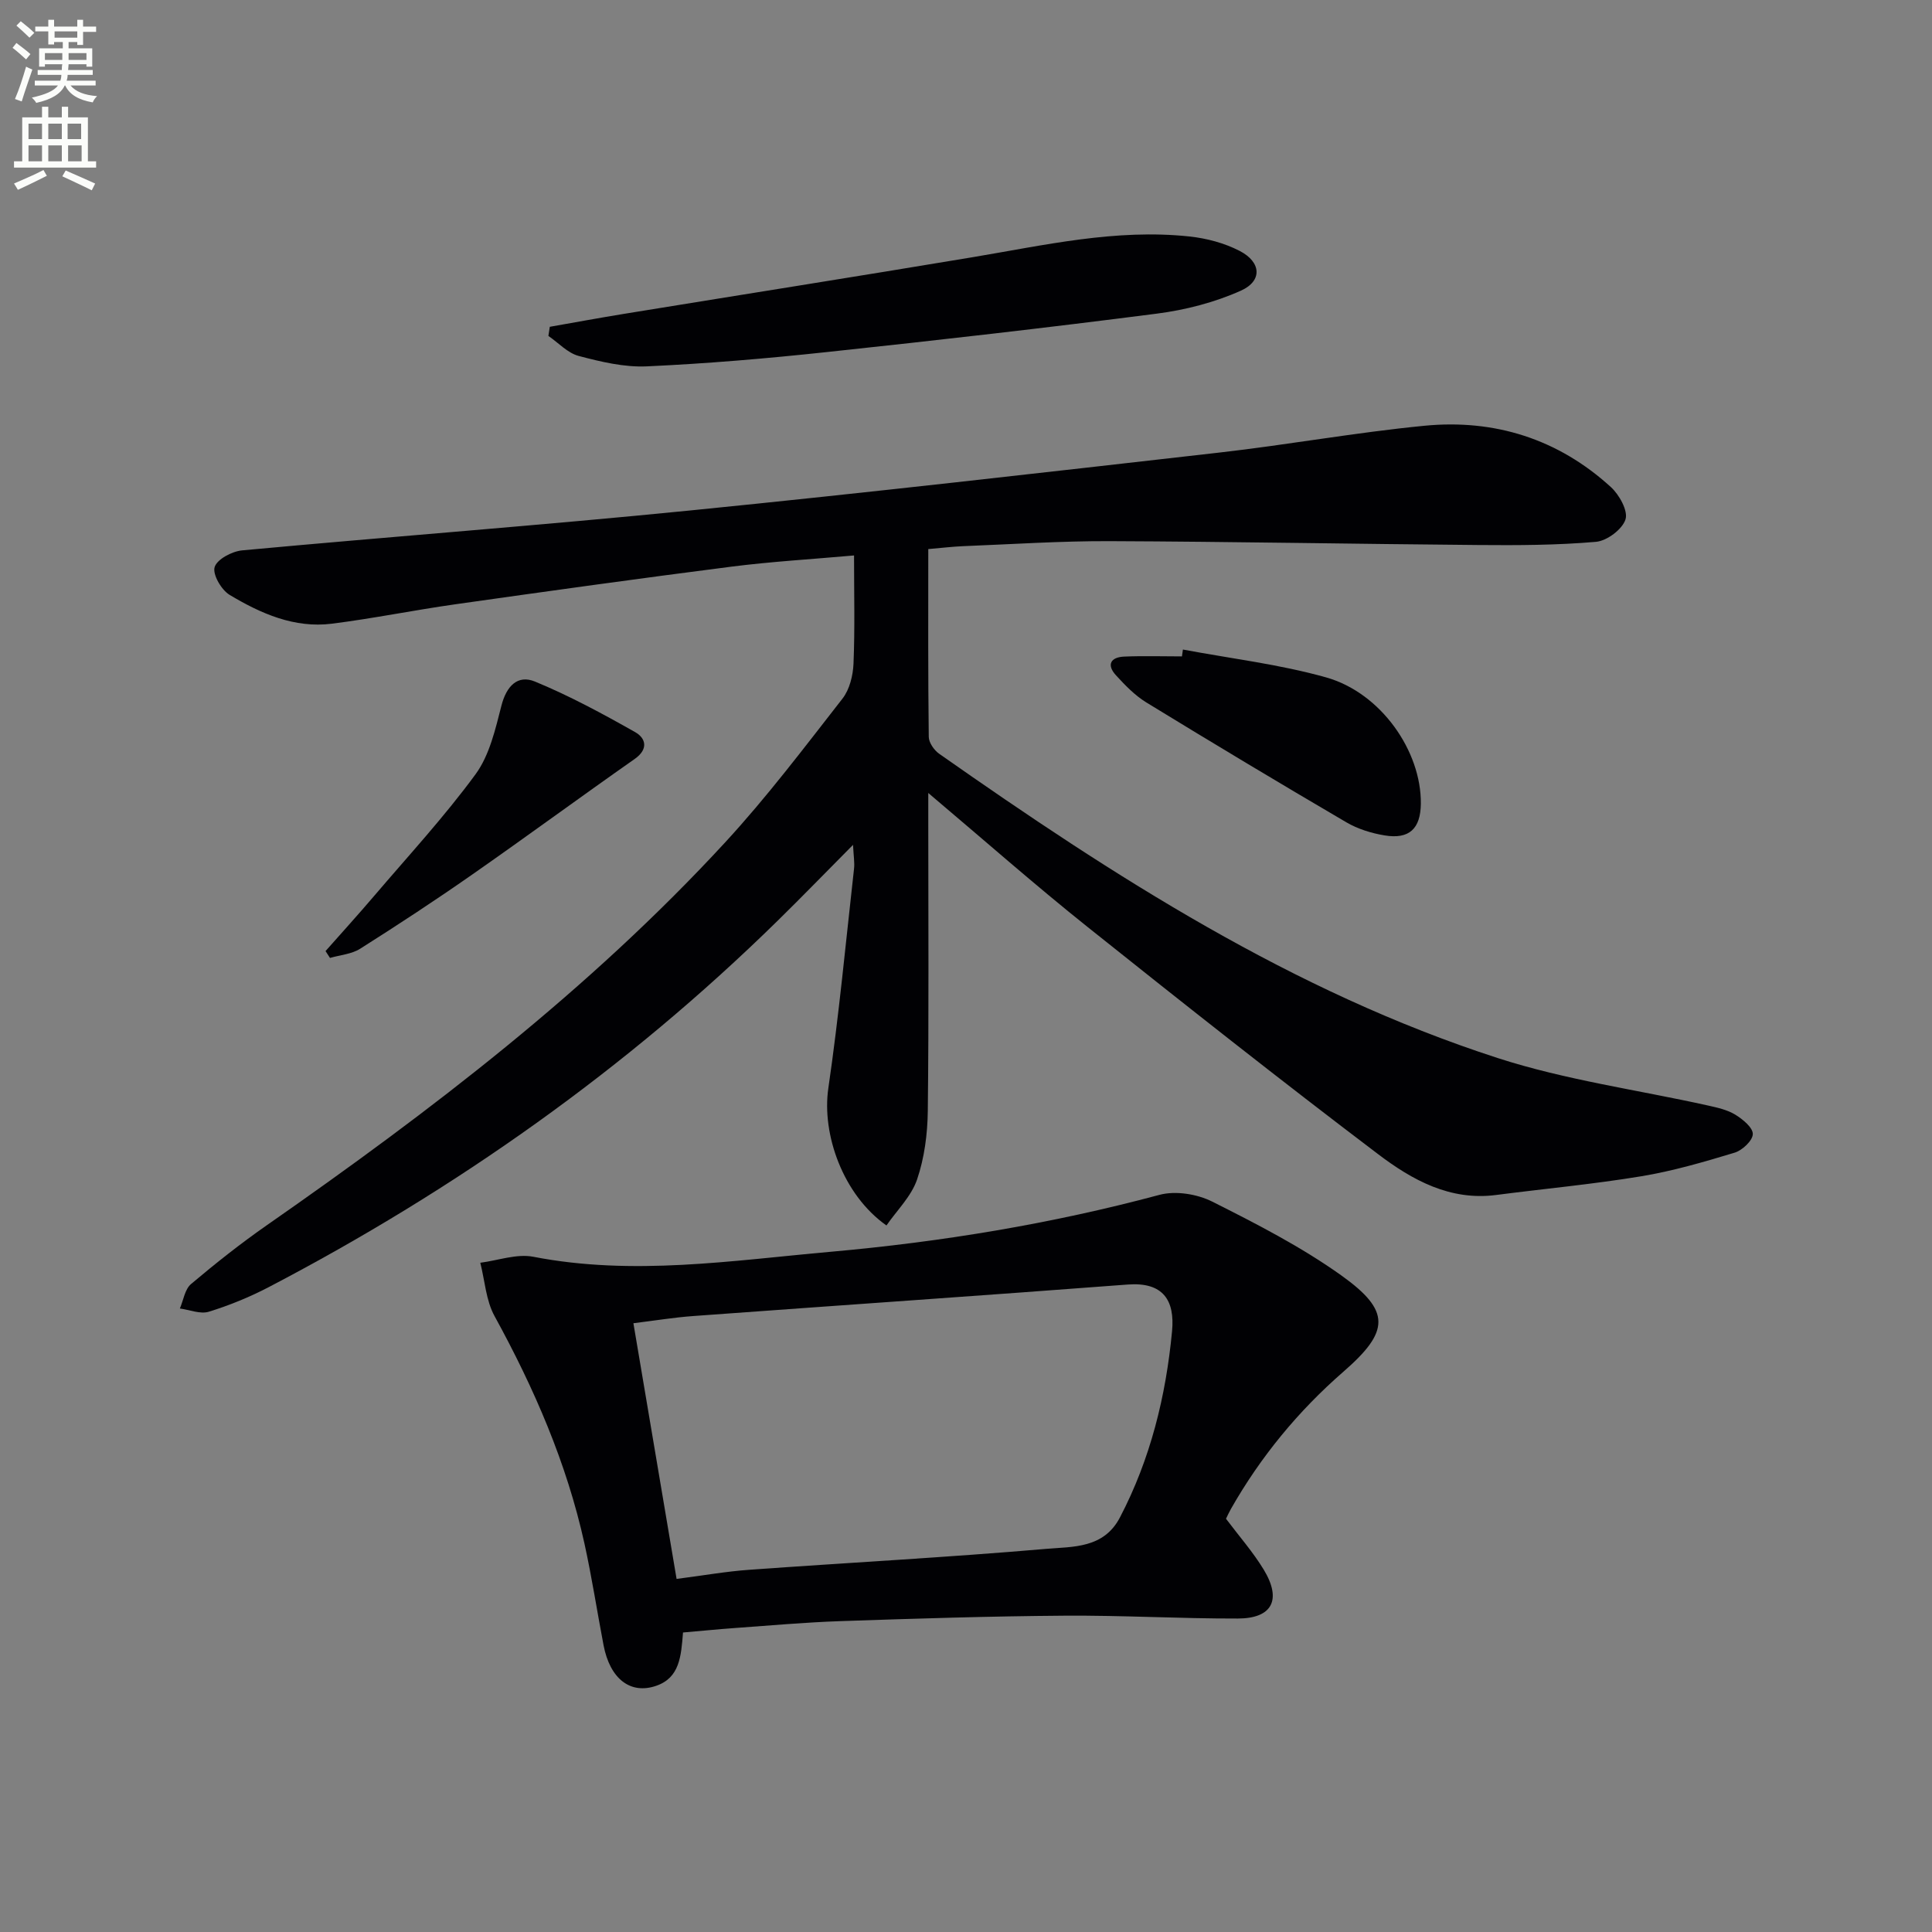
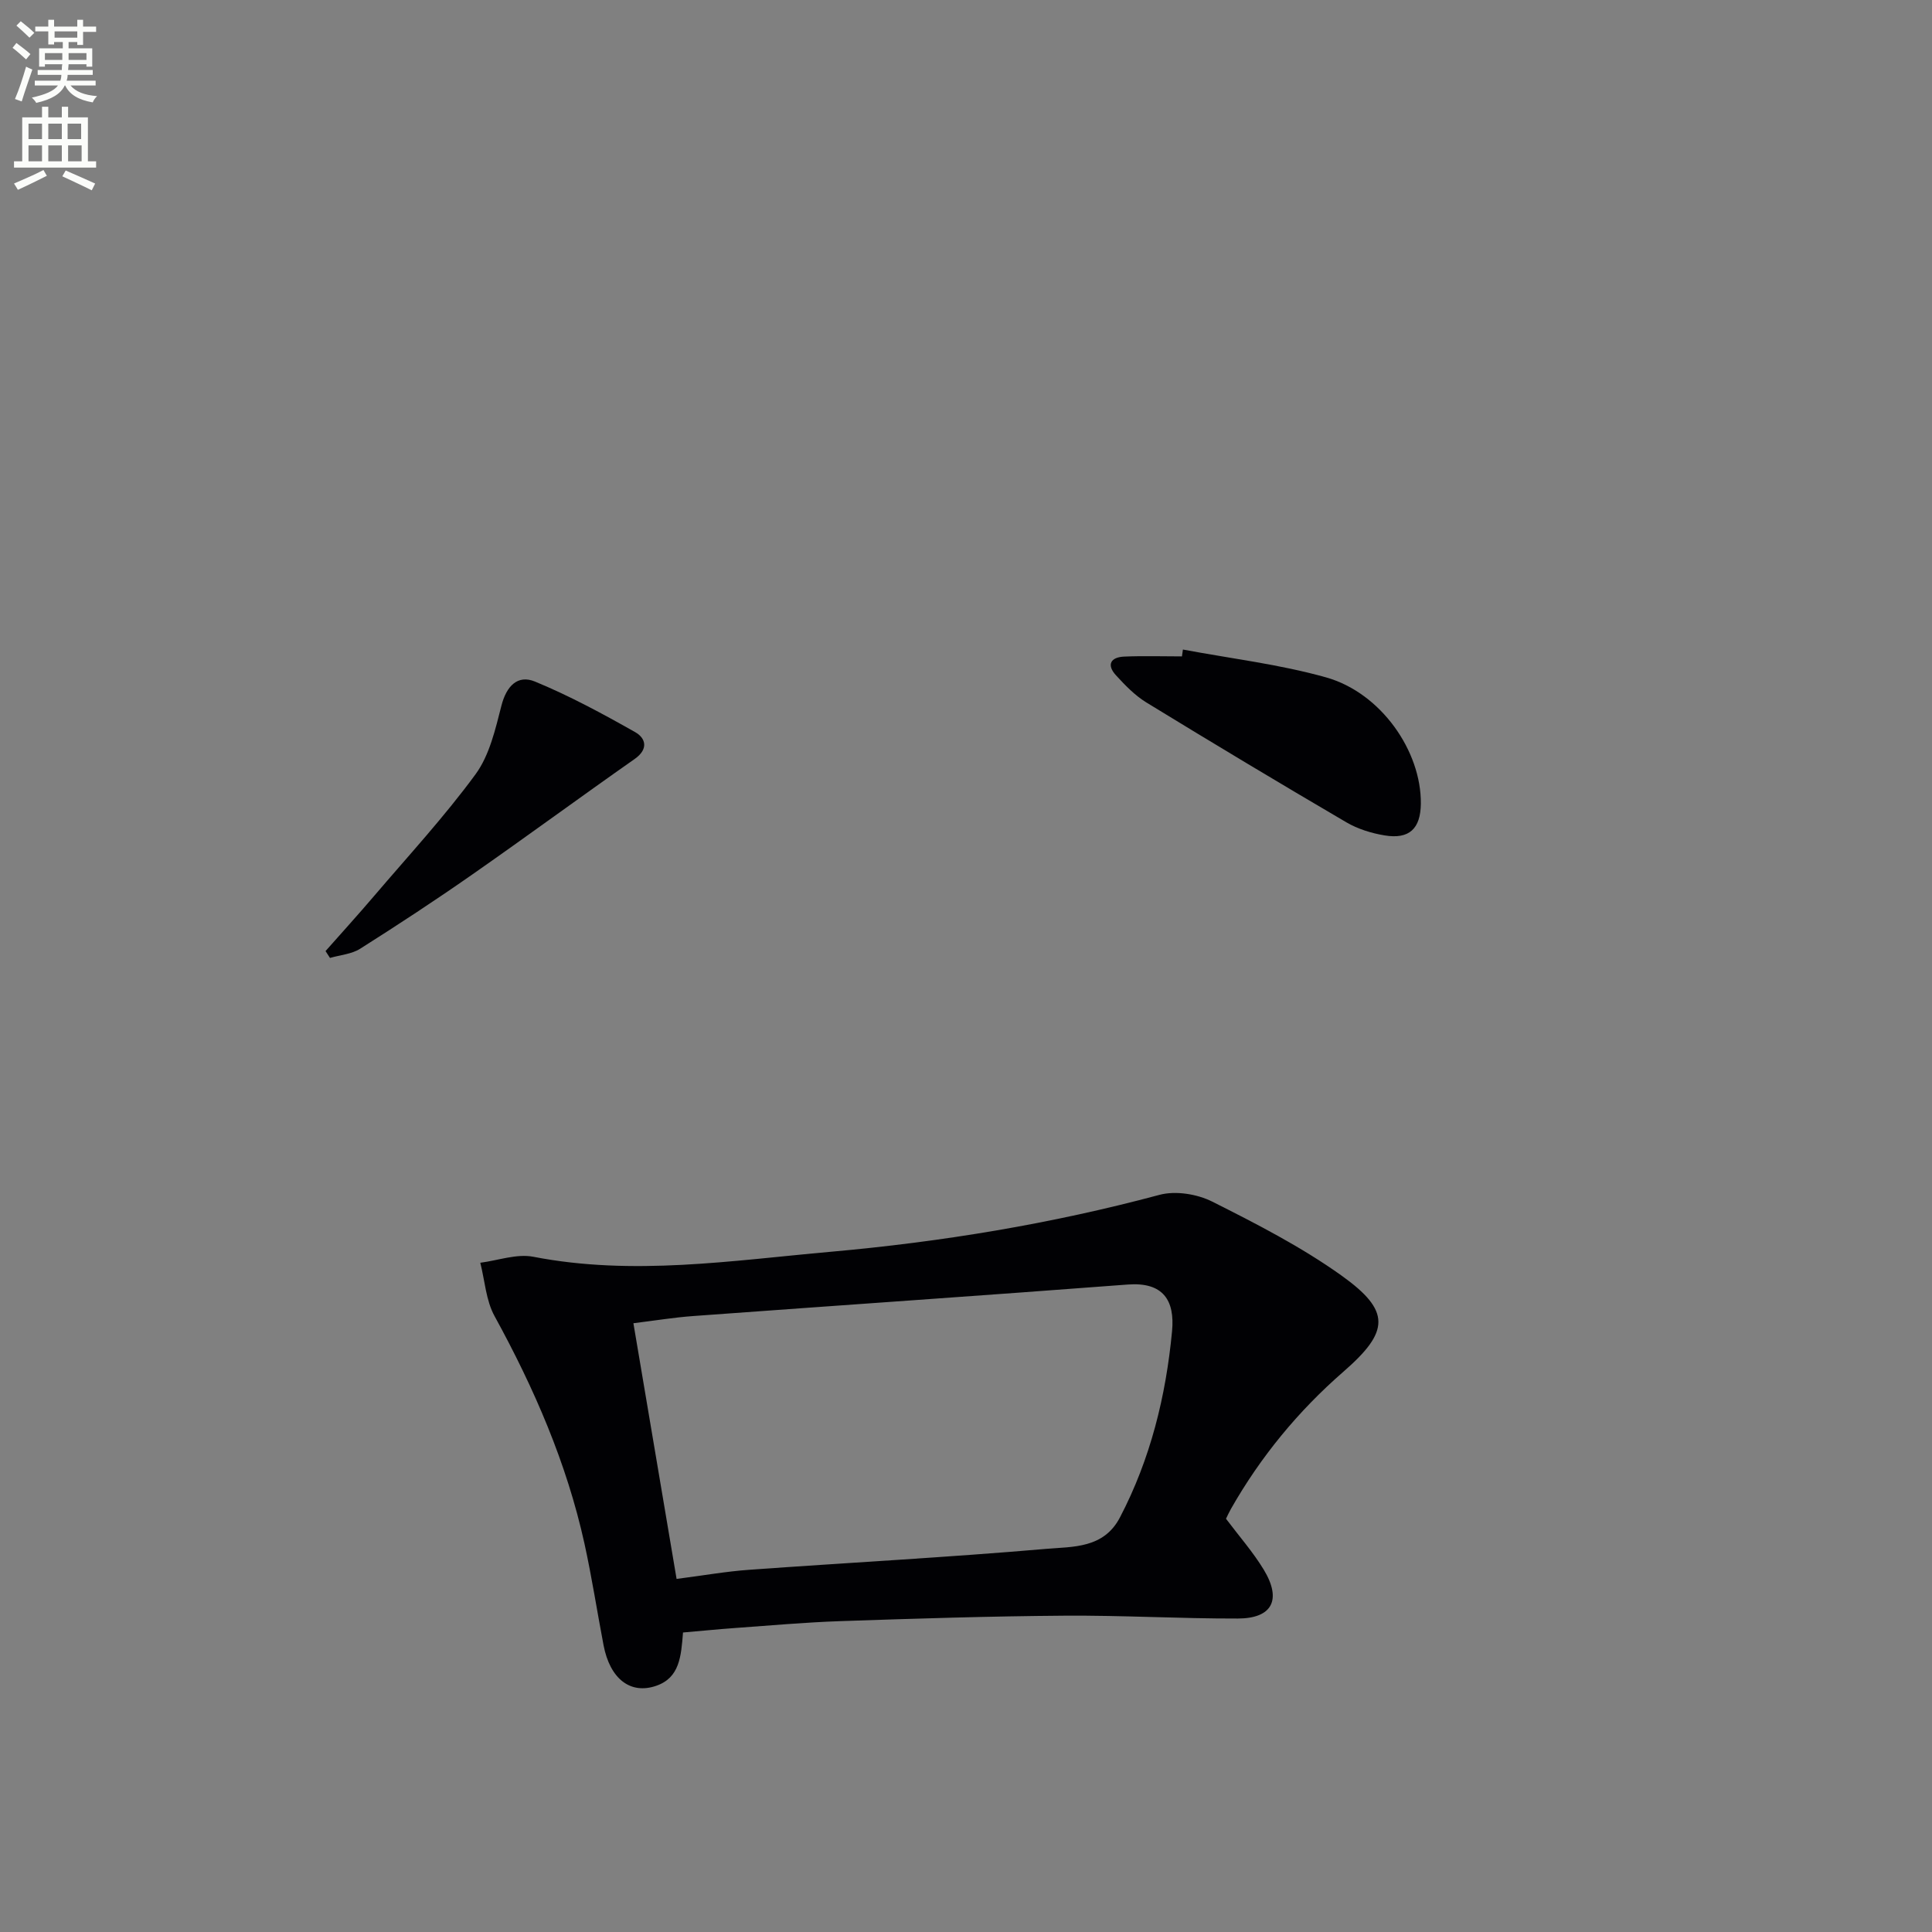
<svg xmlns="http://www.w3.org/2000/svg" enable-background="new 0 0 400 400" viewBox="0 0 400 400">
  <rect x="0" y="0" width="400" height="400" fill="#808080" stroke="none" />
  <path d="m2.6 9.9.8-1c.9.7 1.9 1.4 2.9 2.3l-.9 1.1c-1.1-1-2-1.8-2.8-2.4zm.5 10.6c.9-2.1 1.6-4.3 2.3-6.7.4.2.8.4 1.3.6-.7 2.1-1.5 4.3-2.2 6.6zm.3-15.2.9-.9c1 .8 2 1.6 2.8 2.4l-1 1c-.9-.9-1.8-1.7-2.7-2.5zm12.6-1.2h1.2v1.4h2.7v1.1h-2.7v2.7h-1.2v-.6h-1.8v1.3h4.9v3.8h-1.2v-.5h-3.7c0 .4-.1.9-.1 1.2h5.1v1h-5.2c0 .5-.1.9-.2 1.2h6v1h-5.2c1.1 1.3 2.9 2 5.5 2.2-.4.4-.7.8-.9 1.3-2.9-.5-4.8-1.6-5.7-3.5h-.1c-.8 1.7-2.7 2.9-5.9 3.6-.2-.4-.6-.8-.9-1.1 2.8-.6 4.6-1.4 5.4-2.5h-4.8v-1h5.3c.1-.3.2-.7.2-1.2h-4.9v-1h5c0-.4 0-.8.1-1.2h-3.6v.5h-1.2v-3.8h4.9v-1.3h-1.8v.5h-1.2v-2.7h-2.7v-1h2.7v-1.4h1.2v1.4h4.8zm-6.7 8.3h3.6c0-.4 0-.9 0-1.4h-3.6zm1.9-4.6h4.8v-1.3h-4.7v1.3zm6.7 3.2h-3.7v1.4h3.7z" fill="#fbfcfa" />
  <path d="m8.7 22.1h1.3v2.2h2.8v-2.2h1.3v2.2h4.1v9.1h1.7v1.3h-17v-1.3h1.7v-9.1h4.1zm.3 13.1.7 1.2c-1.8.9-3.8 1.9-6 2.9-.2-.4-.5-.8-.8-1.3 2.3-1 4.4-1.9 6.1-2.8zm-3.1-6.4h2.8v-3.2h-2.8zm0 4.6h2.8v-3.3h-2.8zm4.1-4.6h2.8v-3.2h-2.8zm0 4.6h2.8v-3.3h-2.8zm3.6 1.9c2.1.9 4.1 1.8 6.1 2.7l-.7 1.4c-2.2-1.1-4.2-2-6.1-2.9zm3.2-9.7h-2.8v3.2h2.8zm-2.7 7.8h2.8v-3.3h-2.8z" fill="#fbfcfa" />
  <g fill="#010104">
-     <path d="m192.19 113.68c0 13.26-.06 26.06.1 38.87.01 1.2 1.11 2.78 2.17 3.52 36.15 25.37 73.21 49.25 115.6 62.98 14.11 4.57 29.04 6.6 43.58 9.84 1.93.43 3.98.88 5.63 1.89 1.55.95 3.66 2.68 3.63 4.02-.03 1.36-2.18 3.37-3.77 3.85-6.35 1.92-12.77 3.8-19.3 4.88-9.97 1.65-20.06 2.58-30.09 3.88-9.52 1.24-17.38-3.12-24.36-8.41-20.29-15.37-40.27-31.16-60.16-47.04-10.89-8.69-21.35-17.92-33.03-27.78v6.37c0 19.83.13 39.66-.1 59.49-.06 4.75-.7 9.7-2.22 14.16-1.19 3.49-4.16 6.37-6.34 9.52-9-6.34-13.43-18.89-12.03-28.43 2.2-15.09 3.62-30.29 5.32-45.45.14-1.25-.09-2.53-.21-4.92-5.67 5.71-10.58 10.78-15.61 15.71-31.25 30.66-66.61 55.61-105.35 75.85-3.96 2.07-8.16 3.78-12.42 5.1-1.76.54-3.98-.4-5.99-.67.74-1.72 1.03-3.99 2.32-5.07 5.07-4.28 10.3-8.42 15.74-12.21 33.92-23.63 66.7-48.7 94.84-79.23 8.66-9.4 16.4-19.66 24.28-29.75 1.48-1.89 2.19-4.8 2.29-7.27.3-7.27.11-14.57.11-22.38-8.86.79-17.12 1.27-25.31 2.31-19.1 2.44-38.17 5.1-57.24 7.8-8.54 1.21-17.01 2.94-25.56 4.02-7.77.98-14.72-2.11-21.16-5.96-1.71-1.02-3.58-4.24-3.11-5.76.49-1.62 3.59-3.26 5.68-3.46 30.94-2.87 61.93-5.18 92.84-8.27 36.53-3.65 73-7.83 109.48-11.98 14.18-1.61 28.26-4.17 42.46-5.55 14.54-1.42 27.7 2.73 38.61 12.69 1.75 1.59 3.6 4.94 3.03 6.7-.66 2.06-3.84 4.44-6.11 4.64-8.08.7-16.23.73-24.35.66-25.44-.21-50.87-.7-76.3-.8-10.14-.04-20.29.64-30.43 1.04-2.27.1-4.54.38-7.16.6z" />
    <path d="m141.41 337.99c-.39 4.97-.71 9.34-5.5 11.02-5.39 1.89-9.62-1.43-10.95-8.38-1.34-7.01-2.42-14.07-3.95-21.03-3.68-16.69-10.42-32.17-18.62-47.12-1.78-3.24-2.01-7.34-2.95-11.04 3.67-.47 7.53-1.91 10.98-1.24 20.63 4.01 41.05.79 61.53-1.03 23.03-2.05 45.74-5.79 68.11-11.79 3.33-.89 7.8-.17 10.94 1.41 9.17 4.61 18.41 9.35 26.73 15.29 10.27 7.34 9.98 11.58.46 19.87-9.39 8.17-17.18 17.63-23.33 28.44-.4.7-.73 1.45-1.03 2.05 2.72 3.62 5.6 6.89 7.82 10.55 3.76 6.22 1.76 10.09-5.36 10.11-11.97.03-23.95-.68-35.92-.59-15.47.11-30.95.6-46.42 1.13-7.3.25-14.59.91-21.88 1.43-3.46.25-6.91.6-10.66.92zm-10.27-64.03c3.04 18.02 5.97 35.38 8.94 52.94 5.52-.71 10.25-1.55 15.01-1.89 20.53-1.48 41.08-2.57 61.58-4.34 5.46-.47 11.84-.06 15.2-6.5 6.33-12.11 9.52-25.13 10.79-38.55.61-6.43-1.86-10.23-9.19-9.67-29.96 2.28-59.94 4.32-89.91 6.52-4.05.29-8.08.96-12.42 1.49z" />
-     <path d="m113.83 67.66c5.08-.89 10.15-1.83 15.24-2.66 24.06-3.92 48.14-7.72 72.19-11.73 14.92-2.49 29.74-5.94 45.01-4.31 3.55.38 7.24 1.36 10.39 2.99 4.48 2.31 4.75 6.22.25 8.23-5.45 2.44-11.5 4-17.44 4.76-22.72 2.93-45.49 5.52-68.28 7.95-12.38 1.33-24.82 2.39-37.25 2.96-4.68.22-9.52-.94-14.11-2.15-2.3-.6-4.21-2.72-6.29-4.15.09-.63.19-1.26.29-1.89z" />
    <path d="m244.91 134.48c9.89 1.86 19.97 3.05 29.62 5.76 11.37 3.19 19.76 15.27 19.64 26.17-.06 5.17-2.4 7.4-7.51 6.55-2.73-.45-5.56-1.33-7.93-2.72-13.88-8.13-27.68-16.41-41.4-24.81-2.36-1.45-4.39-3.55-6.28-5.62-2.01-2.19-1.09-3.75 1.7-3.87 3.98-.17 7.97-.04 11.96-.04.06-.48.13-.95.2-1.42z" />
    <path d="m67.4 196.91c3.35-3.79 6.75-7.53 10.03-11.38 7.11-8.34 14.57-16.42 21.03-25.23 2.89-3.95 4.1-9.31 5.36-14.22 1.04-4.04 3.35-6.45 6.94-4.97 7.15 2.95 14.01 6.66 20.76 10.48 2.2 1.25 2.78 3.52-.12 5.55-11.27 7.9-22.36 16.06-33.64 23.93-7.6 5.31-15.36 10.4-23.2 15.36-1.77 1.12-4.15 1.29-6.24 1.9-.31-.48-.62-.95-.92-1.42z" />
  </g>
</svg>